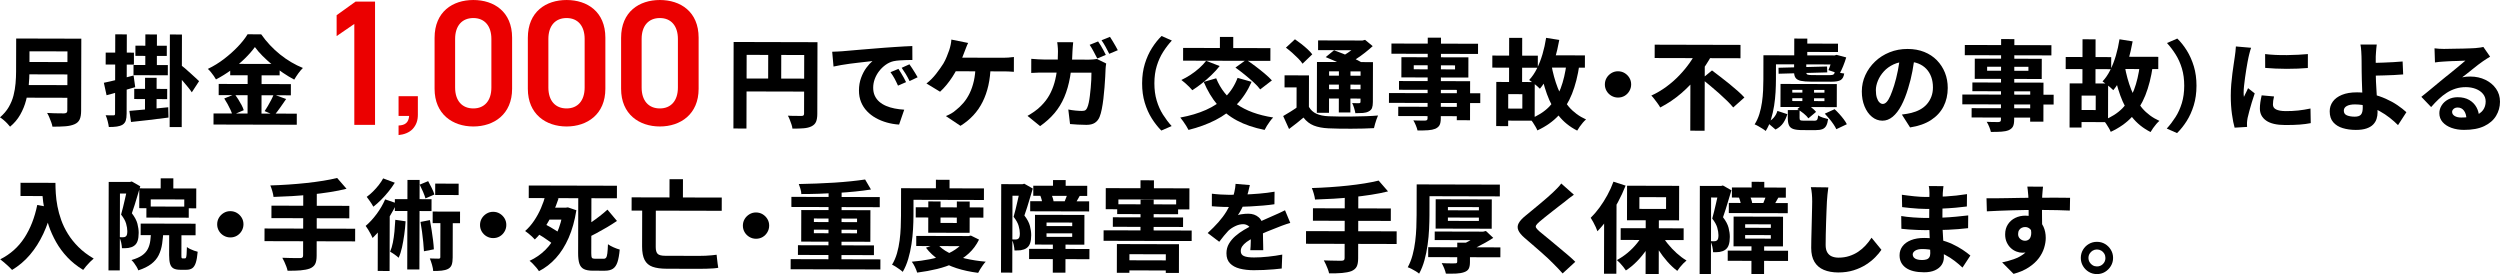
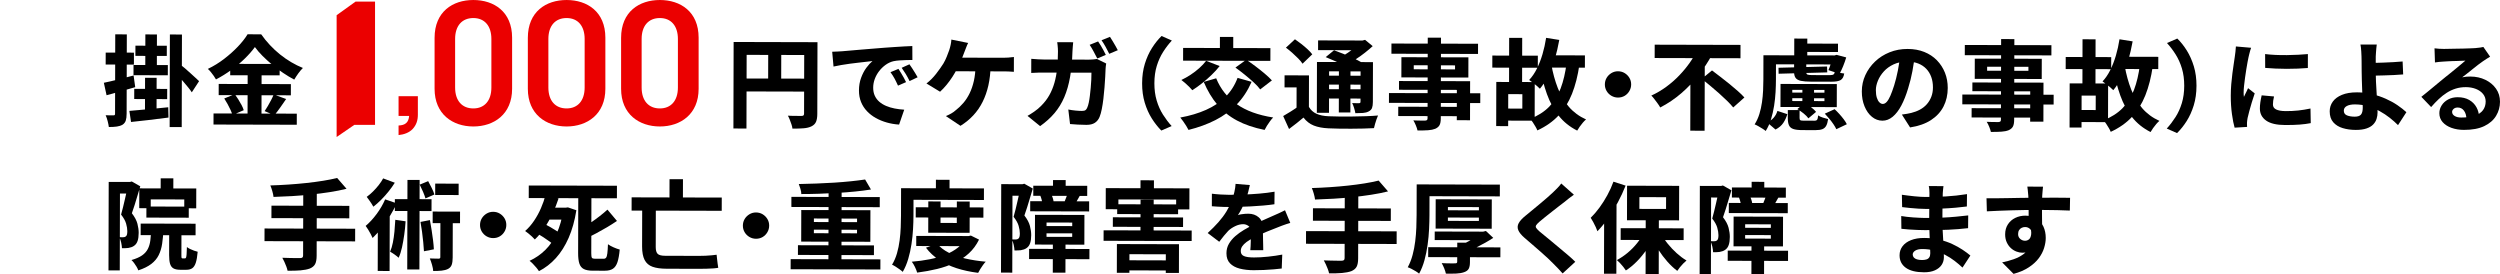
<svg xmlns="http://www.w3.org/2000/svg" id="_レイヤー_2" data-name="レイヤー 2" viewBox="0 0 590.655 64.838">
  <defs>
    <style>
      .cls-1 {
        fill: #eb0000;
      }
    </style>
  </defs>
  <g id="botton">
    <g>
-       <path d="M3.824,9.1l3.151.008-.02,7.832c-.003,1.005-.06,2.09-.17,3.255-.111,1.167-.323,2.345-.634,3.533-.312,1.188-.774,2.319-1.388,3.391-.613,1.072-1.407,2.009-2.382,2.81-.154-.201-.374-.453-.659-.755-.286-.302-.586-.584-.902-.848s-.59-.465-.821-.604c.867-.739,1.556-1.549,2.068-2.429.512-.878.889-1.796,1.131-2.754.242-.957.402-1.915.482-2.873.079-.956.12-1.876.123-2.756l.02-7.81ZM5.858,20.088l11.447.028-.007,2.989-11.447-.028.007-2.989ZM5.956,9.104l11.447.029-.008,3.013-11.447-.029.008-3.013ZM5.965,14.643l11.54.029-.007,2.92-11.54-.029.007-2.92ZM15.943,9.13l3.268.008-.043,17.032c-.002.88-.12,1.567-.353,2.061-.233.494-.628.864-1.185,1.109-.588.262-1.307.426-2.157.494-.85.067-1.877.099-3.082.096-.045-.309-.142-.66-.287-1.055-.146-.395-.303-.793-.472-1.194-.168-.402-.338-.735-.507-.998.524.032,1.065.057,1.622.073s1.054.026,1.495.027.753.002.938.002c.263-.014.448-.072.557-.173.108-.099.163-.266.164-.497l.042-16.985Z" />
      <path d="M24.537,19.556c.912-.184,1.994-.432,3.246-.745,1.252-.312,2.512-.638,3.779-.975l.387,2.758c-1.145.337-2.307.67-3.49.999-1.183.33-2.276.632-3.281.908l-.642-2.945ZM27.23,8.115l2.734.007-.047,18.747c-.002.664-.069,1.2-.201,1.609-.132.409-.384.736-.755.982-.372.217-.82.361-1.346.438s-1.159.113-1.9.111c-.045-.371-.137-.831-.275-1.38s-.299-1.016-.483-1.403c.386.017.757.025,1.112.026s.603.002.742.002.235-.025.29-.08c.055-.054.082-.158.082-.312l.047-18.747ZM24.972,12.42l6.674.017-.007,2.827-6.674-.017.007-2.827ZM30.568,26.199c.789-.075,1.681-.154,2.677-.238.997-.081,2.055-.179,3.175-.292,1.121-.113,2.229-.223,3.326-.328l.063,2.433c-1.545.213-3.094.405-4.647.579-1.553.174-2.955.329-4.207.466l-.388-2.619ZM31.546,15.356l8.11.021-.006,2.409-8.11-.021.006-2.409ZM31.717,20.988l7.786.02-.006,2.409-7.786-.02.006-2.409ZM31.998,10.792l7.415.019-.006,2.41-7.415-.019.006-2.41ZM34.273,18.375l2.734.007-.022,8.736-2.734-.007.022-8.736ZM34.345,8.133l2.734.007-.021,8.527-2.734-.007.021-8.527ZM40.138,8.147l2.85.007-.055,21.875-2.85-.007.055-21.875ZM42.761,15.385c.216.154.528.406.937.755.408.349.836.728,1.283,1.139.447.411.863.79,1.249,1.139.385.349.654.6.809.755l-1.722,2.637c-.231-.354-.523-.75-.878-1.184-.354-.433-.727-.878-1.12-1.335s-.771-.887-1.132-1.289-.682-.742-.959-1.021l1.533-1.595Z" />
      <path d="M60.221,11.118c-.636.879-1.43,1.784-2.382,2.717-.952.932-2.009,1.821-3.17,2.668-1.16.848-2.375,1.601-3.643,2.262-.124-.231-.293-.503-.508-.812-.216-.311-.447-.615-.693-.918-.247-.302-.485-.553-.716-.755,1.345-.645,2.622-1.43,3.829-2.354,1.207-.924,2.294-1.895,3.263-2.912.968-1.017,1.731-1.988,2.29-2.914l3.221.009c.615.882,1.301,1.726,2.056,2.531.754.805,1.556,1.549,2.404,2.23.848.682,1.727,1.29,2.638,1.825.909.535,1.828.99,2.752,1.363-.386.385-.754.82-1.103,1.306-.349.485-.663.968-.943,1.446-.879-.466-1.766-1.001-2.66-1.605-.895-.604-1.754-1.252-2.579-1.941-.824-.689-1.583-1.383-2.277-2.08-.694-.696-1.287-1.386-1.779-2.066ZM50.449,26.805l19.674.049-.006,2.618-19.674-.049.006-2.618ZM51.671,19.833l17.055.043-.006,2.642-17.055-.043.006-2.642ZM52.984,23.266l2.481-1.013c.277.37.558.785.843,1.241.284.456.542.901.772,1.334.231.433.399.836.507,1.206l-2.668,1.152c-.092-.355-.242-.761-.449-1.218-.208-.455-.442-.92-.704-1.393-.262-.471-.523-.908-.784-1.311ZM54.395,15.089l11.679.029-.007,2.688-11.679-.029.007-2.688ZM58.516,16.188l3.291.009-.03,11.934-3.291-.009.03-11.934ZM64.665,22.321l2.94,1.073c-.48.694-.961,1.384-1.441,2.07-.481.687-.931,1.27-1.349,1.747l-2.292-.956c.248-.371.504-.779.768-1.227.264-.447.52-.91.768-1.389.248-.479.45-.917.606-1.319Z" />
      <path d="M173.329,9.918l18.19.046-.007,3.036-15.108-.038-.044,17.402-3.082-.008.051-20.438ZM174.976,18.543l16.545.041-.008,3.06-16.545-.041.008-3.06ZM181.504,11.607l3.082.008-.021,8.481-3.082-.008.021-8.481ZM190.013,9.96l3.128.008-.042,16.916c-.002.788-.101,1.414-.295,1.877s-.554.824-1.08,1.087c-.494.245-1.105.398-1.832.458-.726.06-1.614.089-2.664.086-.03-.294-.106-.626-.23-.996-.122-.372-.257-.743-.402-1.113-.146-.372-.296-.688-.449-.952.418.033.847.049,1.286.05.44,0,.838.002,1.193.003s.61,0,.765.002c.217,0,.367-.041.452-.126s.129-.228.129-.429l.042-16.87Z" />
      <path d="M196.613,12.225c.447-.014.892-.031,1.332-.054s.769-.041.985-.057c.51-.044,1.115-.097,1.818-.157.704-.06,1.484-.127,2.342-.202s1.772-.15,2.747-.225c.973-.075,1.992-.158,3.059-.247.788-.061,1.587-.116,2.399-.168.811-.053,1.587-.101,2.329-.146.741-.044,1.382-.073,1.923-.088l.016,3.291c-.402,0-.873.006-1.414.02-.541.015-1.077.04-1.61.077-.534.037-1.017.102-1.449.193-.648.153-1.264.437-1.844.853-.58.415-1.092.909-1.533,1.479s-.787,1.191-1.036,1.862c-.249.672-.374,1.354-.376,2.05-.002.727.124,1.364.378,1.913s.606,1.021,1.062,1.416.991.726,1.608.989c.617.265,1.289.466,2.015.606.726.142,1.482.236,2.271.284l-1.214,3.52c-1.004-.064-1.974-.229-2.907-.493-.935-.266-1.799-.619-2.593-1.062s-1.492-.98-2.093-1.616c-.602-.635-1.066-1.357-1.396-2.17-.331-.812-.494-1.719-.492-2.724.003-1.081.172-2.077.507-2.988.334-.91.749-1.701,1.245-2.372s.977-1.198,1.44-1.583c-.417.045-.911.101-1.482.17-.573.067-1.194.14-1.867.215-.672.075-1.352.159-2.04.25-.688.091-1.359.193-2.016.308-.658.114-1.256.233-1.797.354l-.315-3.5ZM212.266,16.273c.186.278.394.607.624.986s.45.754.657,1.125c.208.371.381.712.519,1.021l-1.902.829c-.291-.649-.568-1.214-.829-1.693-.262-.48-.577-.975-.947-1.485l1.879-.783ZM214.865,15.19c.199.279.42.6.658.964s.47.73.692,1.103c.223.37.419.704.588.997l-1.902.898c-.322-.648-.622-1.201-.899-1.658s-.6-.948-.97-1.474l1.833-.83Z" />
      <path d="M228.734,10.15c-.155.293-.302.629-.441,1.008-.141.377-.266.697-.374.96-.14.386-.312.83-.513,1.331-.203.502-.417.995-.642,1.481s-.438.931-.641,1.331c-.311.602-.679,1.233-1.104,1.896-.428.664-.893,1.3-1.396,1.909-.504.608-1.011,1.145-1.521,1.606l-3.217-1.954c.418-.308.816-.654,1.196-1.04.379-.385.739-.793,1.08-1.226.341-.432.655-.855.942-1.271.286-.417.547-.803.779-1.157.31-.524.577-1.072.803-1.644s.416-1.072.572-1.505c.14-.416.257-.849.351-1.297.094-.447.148-.856.165-1.227l3.96.797ZM234.05,15.494c-.035,1.698-.213,3.259-.533,4.679-.319,1.421-.775,2.721-1.365,3.901s-1.322,2.24-2.197,3.181-1.885,1.764-3.03,2.472l-3.447-2.303c.448-.184.874-.392,1.276-.622s.735-.469.998-.716c.682-.523,1.304-1.116,1.87-1.779.565-.662,1.058-1.427,1.478-2.291.419-.863.749-1.832.991-2.906.242-1.072.373-2.281.392-3.625l3.568.01ZM224.856,13.617c.277,0,.676.002,1.193.003s1.108.003,1.772.005c.664,0,1.367.003,2.108.005.742.002,1.479.004,2.213.006.734.002,1.429.003,2.086.005.656.002,1.231.003,1.727.004.494.002.864.003,1.112.003.293,0,.68-.014,1.158-.044.479-.029.92-.074,1.322-.135l-.009,3.499c-.464-.049-.927-.076-1.391-.085s-.827-.014-1.089-.015c-.294,0-.75-.002-1.367-.003-.618-.002-1.333-.004-2.144-.006-.812-.002-1.661-.004-2.549-.006-.889-.003-1.75-.005-2.584-.007s-1.587-.004-2.26-.006c-.672,0-1.193-.003-1.563-.004l.263-3.22Z" />
      <path d="M253.553,9.981c-.032.263-.063.609-.096,1.042s-.056.788-.072,1.065c-.067,2.287-.258,4.322-.57,6.105-.314,1.783-.771,3.373-1.369,4.77-.598,1.397-1.365,2.65-2.303,3.76-.938,1.11-2.072,2.135-3.402,3.074l-2.983-2.418c.511-.292,1.057-.638,1.637-1.039.58-.399,1.118-.854,1.613-1.363.774-.771,1.413-1.606,1.919-2.509.504-.902.903-1.874,1.2-2.917.296-1.042.508-2.173.634-3.393.127-1.221.191-2.557.195-4.009,0-.17-.007-.395-.021-.673-.014-.277-.037-.552-.067-.822s-.061-.498-.091-.684l3.777.01ZM261.35,15.006c-.032.186-.063.406-.095.66-.031.255-.048.451-.048.591-.018.51-.045,1.15-.086,1.923-.04.772-.097,1.604-.169,2.491-.071.889-.158,1.771-.261,2.652-.104.881-.229,1.694-.378,2.443-.148.75-.323,1.37-.525,1.865-.249.601-.62,1.063-1.115,1.387-.496.323-1.16.484-1.994.482-.68-.002-1.359-.024-2.039-.063-.68-.04-1.29-.085-1.831-.132l-.408-3.431c.557.109,1.119.192,1.69.247.571.057,1.081.084,1.529.085.387,0,.668-.063.848-.195.177-.13.32-.342.429-.636.125-.277.237-.655.34-1.135.101-.479.188-1.019.259-1.621s.138-1.228.201-1.877c.063-.647.107-1.281.133-1.899.025-.617.037-1.174.038-1.668l-11.053-.028c-.387,0-.881.002-1.483.009-.603.006-1.166.031-1.691.076l.009-3.337c.525.048,1.072.088,1.645.12.571.032,1.073.049,1.506.05l10.521.026c.293,0,.599-.014.915-.043.316-.031.631-.069.939-.114l2.176,1.071ZM259.439,9.788c.201.277.416.611.647.997.23.387.449.774.657,1.16.207.388.38.728.519,1.021l-2.019.853c-.246-.479-.529-1.023-.854-1.636-.322-.61-.638-1.141-.945-1.589l1.994-.806ZM262.246,8.705c.2.294.415.639.646,1.033.23.395.457.781.681,1.16s.396.7.52.963l-2.019.853c-.23-.479-.516-1.024-.854-1.637-.338-.61-.661-1.132-.969-1.565l1.994-.807Z" />
      <path d="M269.841,19.662c.004-1.684.221-3.221.649-4.61.428-1.39.991-2.631,1.688-3.726.698-1.096,1.45-2.036,2.256-2.822l2.431,1.072c-.744.802-1.43,1.696-2.058,2.683-.628.988-1.129,2.091-1.503,3.31-.375,1.22-.562,2.587-.566,4.101-.004,1.499.178,2.862.546,4.091.367,1.229.863,2.336,1.486,3.317.622.983,1.304,1.885,2.044,2.706l-2.437,1.059c-.802-.805-1.548-1.753-2.24-2.843-.693-1.092-1.249-2.333-1.671-3.725-.421-1.392-.63-2.928-.626-4.612Z" />
      <path d="M292.392,18.398l3.312.935c-.916,2.099-2.095,3.888-3.535,5.367-1.441,1.479-3.112,2.703-5.015,3.672-1.903.968-4.021,1.743-6.354,2.324-.124-.264-.301-.576-.531-.94-.23-.363-.474-.728-.728-1.09-.254-.364-.48-.662-.682-.895,2.257-.411,4.278-1.012,6.064-1.804,1.787-.791,3.311-1.807,4.573-3.047,1.262-1.241,2.228-2.748,2.896-4.522ZM284.964,14.37l3.195,1.236c-.559.709-1.201,1.415-1.93,2.115-.728.701-1.482,1.36-2.264,1.976-.782.616-1.536,1.155-2.264,1.616-.186-.231-.432-.499-.739-.801-.309-.303-.629-.6-.96-.895-.331-.294-.628-.535-.89-.722.742-.353,1.477-.768,2.204-1.245.727-.477,1.408-1,2.043-1.571.635-.569,1.169-1.14,1.604-1.71ZM279.527,11.32l20.623.052-.008,3.013-20.623-.052.008-3.013ZM287.34,18.501c1.014,2.505,2.622,4.536,4.828,6.095,2.205,1.559,5.084,2.612,8.635,3.161-.231.232-.479.524-.743.879-.264.355-.508.713-.732,1.075-.226.363-.407.69-.547.984-2.518-.501-4.689-1.24-6.518-2.218s-3.378-2.225-4.648-3.743c-1.271-1.517-2.344-3.312-3.219-5.384l2.944-.85ZM288.222,8.725l3.151.008-.012,4.588-3.151-.008.012-4.588ZM291.889,15.963l2.553-1.847c.663.434,1.377.938,2.141,1.511.763.574,1.495,1.155,2.196,1.744.702.589,1.275,1.131,1.723,1.626l-2.764,2.125c-.368-.511-.885-1.068-1.547-1.673-.664-.604-1.373-1.211-2.128-1.823-.756-.612-1.48-1.166-2.174-1.663Z" />
      <path d="M309.245,25.253c.431.742,1.028,1.285,1.792,1.626.764.342,1.709.538,2.837.587.71.033,1.561.055,2.549.063.988.012,2.027.01,3.117-.004,1.089-.012,2.158-.036,3.209-.072s1.994-.091,2.828-.167c-.109.232-.227.524-.35.88-.125.355-.241.721-.351,1.1s-.195.715-.258,1.007c-.741.046-1.58.078-2.515.099-.935.021-1.899.034-2.896.039-.996.005-1.962-.002-2.896-.019-.935-.018-1.765-.043-2.49-.075-1.345-.066-2.487-.285-3.428-.658-.941-.373-1.752-1.001-2.43-1.883-.511.431-1.041.866-1.59,1.306-.55.438-1.157.904-1.823,1.396l-1.383-3.062c.526-.307,1.092-.646,1.695-1.015s1.176-.754,1.717-1.154l2.665.007ZM309.263,17.814l-.021,8.644-2.92-.008.015-5.793-2.85-.007.007-2.851,5.77.015ZM303.811,11.266l2.137-1.987c.478.326.979.694,1.504,1.104.523.411,1.018.829,1.479,1.255.463.427.833.825,1.109,1.196l-2.3,2.219c-.246-.387-.589-.801-1.028-1.242s-.908-.887-1.409-1.336-.999-.852-1.492-1.209ZM311.148,14.645l11.749.029-.005,2.201-8.875-.022-.025,9.803-2.874-.007.03-12.004ZM311.416,9.547l10.914.027-.006,2.294-10.914-.027.006-2.294ZM312.732,21.067l9.686.024-.006,2.201-9.686-.024.006-2.201ZM312.74,17.869l9.686.024-.006,2.109-9.686-.024.006-2.109ZM313.213,13.491l1.974-1.617c.68.249,1.424.536,2.234.863.81.326,1.593.664,2.35,1.014.756.35,1.396.679,1.921.989l-2.114,1.802c-.447-.294-1.04-.623-1.781-.988-.74-.365-1.512-.73-2.313-1.096-.803-.364-1.56-.688-2.27-.967ZM316.335,15.7l2.734.007-.026,10.868-2.734-.007.026-10.868ZM321.217,9.572h.695s.604-.159.604-.159l1.804,1.487c-.557.508-1.173,1.028-1.846,1.56-.674.531-1.374,1.031-2.102,1.5-.727.471-1.446.882-2.158,1.235-.17-.248-.408-.542-.716-.883-.309-.341-.57-.611-.786-.812.572-.293,1.149-.635,1.729-1.027s1.118-.801,1.613-1.224c.495-.424.883-.805,1.161-1.144v-.533ZM321.459,14.67l2.92.008-.023,9.408c-.002.603-.068,1.077-.2,1.424-.133.348-.399.621-.802.821-.371.199-.82.318-1.345.355-.525.037-1.12.056-1.784.054-.062-.355-.16-.761-.299-1.218-.138-.455-.292-.846-.46-1.171.324.017.648.024.973.025.324,0,.541,0,.649,0,.139,0,.231-.029.277-.092.048-.062.07-.146.07-.255l.023-9.361Z" />
      <path d="M328.161,21.986l21.574.055-.006,2.316-21.574-.055.006-2.316ZM328.747,10.286l20.461.051-.006,2.409-20.461-.051.006-2.409ZM330.355,25.213l15.502.039-.006,2.201-15.502-.039.006-2.201ZM330.533,19.143l16.8.042-.023,9.223-3.128-.008.018-7.16-13.672-.034.006-2.062ZM331.102,13.513l15.827.04-.012,4.773-15.827-.04.012-4.773ZM337.325,8.894l3.128.008-.048,19.048c-.002.711-.1,1.247-.294,1.609-.194.363-.531.651-1.01.867-.464.184-1.028.299-1.692.343-.664.045-1.499.065-2.503.063-.076-.355-.21-.766-.402-1.229-.192-.465-.389-.852-.588-1.161.34.017.698.029,1.077.038s.727.014,1.043.015.537,0,.66,0c.217-.015.367-.061.452-.138s.129-.216.129-.417l.048-19.048ZM334.017,15.42l-.002.95,9.756.025.002-.95-9.756-.025Z" />
      <path d="M352.583,13.126l10.752.027-.007,2.851-10.752-.027.007-2.851ZM353.518,19.362l2.827.007-.025,10.428-2.827-.007.025-10.428ZM355.28,19.366l7.322.019-.022,9.13-7.322-.019.007-2.85,4.402.011.009-3.407-4.402-.011.007-2.873ZM356.557,8.941l3.082.008-.029,11.864-3.082-.008.029-11.864ZM365.293,8.941l3.104.494c-.267,1.528-.618,3.007-1.054,4.435-.437,1.428-.946,2.744-1.528,3.947s-1.244,2.252-1.989,3.146c-.169-.186-.412-.41-.728-.674s-.641-.522-.972-.778-.612-.462-.844-.616c.696-.74,1.306-1.631,1.825-2.673.521-1.041.964-2.183,1.33-3.426.365-1.242.651-2.528.855-3.855ZM370.122,14.932l3.034.332c-.377,2.625-.963,4.93-1.755,6.913-.793,1.983-1.848,3.684-3.164,5.101-1.317,1.418-2.989,2.596-5.015,3.533-.092-.248-.238-.542-.438-.882-.199-.341-.411-.682-.634-1.021-.224-.341-.428-.619-.612-.837,1.824-.721,3.317-1.675,4.479-2.861,1.161-1.187,2.064-2.633,2.711-4.338.645-1.706,1.109-3.686,1.394-5.94ZM366.529,15.27c.351,1.979.855,3.818,1.516,5.52.659,1.701,1.533,3.183,2.618,4.444,1.087,1.262,2.44,2.258,4.061,2.987-.233.186-.48.432-.744.739-.264.31-.516.633-.756.972-.24.34-.438.647-.593.926-1.774-.901-3.235-2.079-4.382-3.533-1.147-1.454-2.07-3.157-2.769-5.105-.698-1.947-1.268-4.112-1.71-6.492l2.759-.457ZM364.843,13.064l9.616.023-.008,2.896-9.616-.023.008-2.896Z" />
      <path d="M382.26,16.839c.587.002,1.112.142,1.574.422.463.278.836.65,1.121,1.114.284.464.427.99.425,1.577,0,.557-.142,1.073-.421,1.551-.279.479-.651.856-1.115,1.134-.465.275-.99.414-1.577.413-.556-.002-1.073-.143-1.552-.421-.478-.28-.854-.655-1.132-1.127-.277-.473-.414-.986-.413-1.542,0-.587.142-1.112.421-1.575s.654-.837,1.127-1.121c.472-.284.985-.426,1.542-.425Z" />
      <path d="M401.019,11.742l3.449,1.214c-.884,1.635-1.935,3.231-3.151,4.787-1.217,1.558-2.584,2.992-4.101,4.301-1.518,1.31-3.174,2.425-4.968,3.348-.153-.294-.357-.611-.611-.951-.255-.341-.509-.682-.763-1.021-.254-.341-.496-.62-.728-.837,1.237-.568,2.414-1.26,3.528-2.076,1.114-.815,2.136-1.71,3.065-2.681.929-.971,1.758-1.973,2.486-3.006s1.326-2.06,1.792-3.077ZM390.942,10.558l20.275.051-.008,3.151-20.275-.051.008-3.151ZM399.382,17.623l3.392-3.352v.023l-.042,16.592-3.383-.009.033-13.255ZM402.068,18.626l2.415-1.985c.601.464,1.256.964,1.966,1.499.708.534,1.418,1.092,2.128,1.673.708.582,1.376,1.147,2,1.697s1.144,1.057,1.56,1.521l-2.647,2.357c-.369-.464-.847-.983-1.433-1.557-.585-.573-1.222-1.165-1.907-1.777-.687-.612-1.379-1.209-2.081-1.789-.701-.581-1.368-1.128-2-1.64Z" />
      <path d="M416.634,13.056l2.966.007-.015,5.793c-.002.881-.032,1.851-.088,2.908-.058,1.059-.172,2.136-.345,3.231-.174,1.097-.415,2.154-.727,3.173-.312,1.02-.731,1.945-1.258,2.777-.17-.154-.416-.333-.741-.534-.323-.201-.655-.399-.994-.594-.34-.194-.633-.338-.88-.431.481-.755.857-1.581,1.13-2.477.273-.896.477-1.813.609-2.756.134-.942.222-1.868.263-2.78.041-.911.062-1.761.064-2.549l.015-5.77ZM419.938,26.202l2.338.771c-.219.757-.537,1.447-.955,2.072-.419.624-1.03,1.144-1.834,1.559l-1.989-1.696c.634-.261,1.156-.63,1.567-1.108.41-.478.701-1.01.873-1.597ZM418.581,13.061l15.363.038-.006,2.132-15.363-.038.006-2.132ZM420.195,16.007l11.471-.296.044,1.392-11.494.318-.021-1.414ZM420.672,19.832l13.301.033-.014,5.445-13.301-.033.014-5.445ZM422.395,26l2.78.007-.005,1.877c0,.278.061.452.185.521.122.07.393.105.81.106.108,0,.274,0,.499.002.224,0,.467,0,.729.002.263,0,.514,0,.753,0,.239,0,.421.002.545.002.2,0,.359-.029.476-.092.116-.062.201-.181.255-.358.056-.177.099-.443.13-.799.263.187.633.357,1.111.513s.895.272,1.25.351c-.094.695-.25,1.231-.467,1.609-.218.377-.522.64-.918.786-.394.146-.915.217-1.563.216-.108,0-.271,0-.487-.002-.216,0-.451,0-.706,0-.255,0-.51-.002-.765-.002-.255,0-.491-.002-.707-.002-.217,0-.379,0-.486,0-.928-.003-1.638-.09-2.132-.261s-.834-.466-1.019-.884c-.183-.417-.274-.98-.272-1.691l.005-1.9ZM423.445,23.198l-.002.672,7.6.02.002-.672-7.6-.02ZM423.45,21.229l-.002.649,7.6.02.002-.649-7.6-.02ZM423.883,14.695l2.873.008-.006,2.34c0,.294.092.483.276.569.186.085.571.128,1.158.13.108,0,.302,0,.579,0,.278,0,.587.002.928.002.339,0,.684.002,1.03.003.348,0,.664.002.95.002.286,0,.506.002.661.002.432,0,.726-.06.88-.184.155-.122.264-.377.326-.764.278.141.626.262,1.042.362.417.102.796.168,1.136.2-.11.757-.386,1.27-.826,1.539-.441.27-1.172.402-2.191.399-.154,0-.39,0-.706-.002-.317,0-.681,0-1.09-.002-.409-.002-.818-.003-1.228-.004-.41,0-.773-.002-1.09-.002-.316,0-.552-.002-.706-.002-1.005-.003-1.8-.066-2.387-.191s-1.004-.354-1.25-.688c-.246-.332-.368-.8-.366-1.402l.006-2.317ZM423.919,9.11l3.082.008-.013,5.283-3.082-.008.013-5.283ZM424.642,25.773l1.742-1.408c.509.264,1.018.59,1.526.977.509.388.895.752,1.157,1.093l-1.812,1.524c-.246-.355-.616-.735-1.109-1.139-.494-.402-.995-.751-1.505-1.047ZM425.284,10.296l8.968.022-.005,1.97-8.968-.022.005-1.97ZM425.838,20.448l2.757.007-.01,4.031-2.757-.007.01-4.031ZM431.128,26.856l2.319-1.061c.37.341.743.721,1.121,1.139s.724.836,1.04,1.254c.315.417.558.804.727,1.161l-2.482,1.175c-.153-.34-.376-.728-.669-1.161-.292-.433-.62-.865-.981-1.299s-.72-.837-1.074-1.208ZM432.948,13.097h.486s.486-.138.486-.138l2.271.608c-.203.681-.444,1.366-.725,2.061-.279.695-.567,1.297-.861,1.806l-2.616-.864c.186-.416.368-.91.548-1.48.179-.572.316-1.112.41-1.621v-.371Z" />
      <path d="M452.458,13.029c-.173,1.174-.38,2.425-.622,3.752-.244,1.329-.583,2.695-1.02,4.1-.467,1.56-1.003,2.909-1.608,4.052-.605,1.142-1.284,2.023-2.034,2.647-.752.623-1.56.935-2.425.933-.911-.002-1.736-.306-2.477-.91s-1.325-1.433-1.755-2.484c-.43-1.051-.643-2.226-.64-3.522.004-1.359.28-2.643.832-3.845.551-1.204,1.315-2.272,2.29-3.204.977-.933,2.121-1.663,3.436-2.193,1.313-.529,2.736-.793,4.266-.789,1.452.004,2.76.239,3.926.705,1.165.467,2.16,1.122,2.984,1.966.824.845,1.459,1.823,1.905,2.937.444,1.113.666,2.319.662,3.617-.004,1.622-.337,3.077-.996,4.364-.659,1.289-1.647,2.36-2.962,3.215-1.315.854-2.963,1.433-4.94,1.736l-1.938-3.04c.479-.061.888-.122,1.229-.183.34-.061.672-.129.996-.206.743-.183,1.427-.444,2.053-.782.627-.338,1.165-.762,1.614-1.271.449-.509.802-1.095,1.059-1.758.257-.664.387-1.396.389-2.2.002-.911-.132-1.739-.4-2.48-.268-.742-.66-1.385-1.177-1.927s-1.148-.96-1.896-1.256c-.749-.295-1.61-.444-2.583-.447-1.221-.003-2.294.211-3.222.642-.929.431-1.703.988-2.322,1.674s-1.089,1.419-1.407,2.197c-.318.78-.479,1.517-.48,2.212-.002.711.074,1.31.227,1.797.153.487.357.855.612,1.102.254.249.521.373.798.373.325,0,.634-.16.929-.483.294-.324.581-.807.861-1.446.278-.641.574-1.447.886-2.42.343-1.096.64-2.28.89-3.555.25-1.273.431-2.521.543-3.74l3.521.124Z" />
      <path d="M463.626,22.327l21.574.054-.006,2.316-21.574-.054.006-2.316ZM464.212,10.626l20.461.052-.006,2.409-20.461-.052.006-2.409ZM465.821,25.553l15.502.039-.006,2.201-15.502-.039.006-2.201ZM465.999,19.482l16.8.042-.023,9.223-3.128-.008.018-7.16-13.672-.034.006-2.062ZM466.568,13.853l15.827.04-.012,4.773-15.827-.04.012-4.773ZM472.791,9.233l3.128.008-.048,19.048c-.002.711-.1,1.247-.294,1.609-.194.363-.531.651-1.01.867-.464.185-1.028.299-1.692.343-.664.045-1.499.066-2.503.063-.076-.355-.21-.766-.402-1.229-.192-.465-.389-.852-.588-1.161.34.017.698.029,1.077.038s.727.014,1.043.015.537,0,.66.002c.217-.016.367-.061.452-.139.085-.077.129-.216.129-.417l.048-19.048ZM469.483,15.761l-.002.95,9.756.024.002-.95-9.756-.024Z" />
      <path d="M488.049,13.466l10.752.027-.007,2.851-10.752-.027.007-2.851ZM488.984,19.702l2.827.007-.025,10.428-2.827-.007.025-10.428ZM490.746,19.706l7.322.019-.022,9.13-7.322-.019.007-2.85,4.402.012.009-3.407-4.402-.012.007-2.873ZM492.023,9.282l3.082.007-.029,11.864-3.082-.007.029-11.864ZM500.759,9.281l3.104.494c-.267,1.528-.618,3.007-1.054,4.435-.437,1.428-.946,2.744-1.528,3.947s-1.244,2.252-1.989,3.146c-.169-.186-.412-.41-.728-.674-.315-.263-.641-.522-.972-.778s-.612-.462-.844-.616c.696-.739,1.306-1.631,1.825-2.673.521-1.041.964-2.183,1.33-3.426.365-1.242.651-2.528.855-3.855ZM505.587,15.271l3.034.332c-.377,2.625-.963,4.93-1.755,6.913-.793,1.983-1.848,3.684-3.164,5.102-1.317,1.417-2.989,2.595-5.015,3.532-.092-.247-.238-.542-.438-.881-.199-.342-.411-.682-.634-1.021-.224-.341-.428-.619-.612-.837,1.824-.721,3.317-1.675,4.479-2.861,1.161-1.187,2.064-2.633,2.711-4.338.645-1.705,1.109-3.686,1.394-5.94ZM501.995,15.609c.351,1.979.855,3.818,1.516,5.52.659,1.701,1.533,3.183,2.618,4.444,1.087,1.262,2.44,2.258,4.061,2.987-.233.186-.48.432-.744.739-.264.31-.516.633-.756.973-.24.339-.438.646-.593.925-1.774-.901-3.235-2.078-4.382-3.533-1.147-1.454-2.07-3.157-2.769-5.104-.698-1.948-1.268-4.113-1.71-6.493l2.759-.457ZM500.309,13.404l9.616.024-.008,2.896-9.616-.024.008-2.896Z" />
      <path d="M518.946,20.287c-.004,1.685-.221,3.22-.648,4.609-.429,1.39-.988,2.628-1.678,3.716-.69,1.087-1.446,2.031-2.267,2.832l-2.431-1.071c.743-.817,1.429-1.716,2.058-2.695.629-.979,1.129-2.082,1.504-3.31.373-1.227.562-2.59.565-4.089.004-1.514-.179-2.881-.545-4.103-.368-1.221-.863-2.326-1.487-3.317-.623-.99-1.305-1.888-2.044-2.693l2.437-1.06c.816.79,1.566,1.734,2.251,2.833.686,1.099,1.237,2.343,1.66,3.734.42,1.392.629,2.93.625,4.613Z" />
      <path d="M531.852,11.282c-.062.154-.137.383-.222.683-.086.301-.163.599-.234.893-.07.293-.12.509-.151.647-.062.278-.141.668-.234,1.17-.095.502-.192,1.073-.295,1.714-.103.642-.2,1.298-.294,1.969-.095.672-.174,1.313-.237,1.924-.062.61-.096,1.138-.097,1.586,0,.139.003.31.011.51.007.202.026.372.057.511.108-.231.218-.459.326-.684.108-.223.221-.451.338-.683.116-.23.221-.463.314-.694l1.573,1.232c-.234.68-.464,1.39-.689,2.13-.227.741-.425,1.436-.596,2.084-.173.648-.305,1.182-.398,1.599-.032.17-.062.37-.095.603-.032.231-.047.401-.047.51,0,.123,0,.277,0,.463,0,.186.007.363.021.533l-2.943.178c-.229-.773-.44-1.835-.629-3.188-.19-1.352-.283-2.815-.279-4.391.002-.881.04-1.77.111-2.665s.163-1.758.273-2.583c.109-.826.216-1.576.317-2.248.103-.671.186-1.23.248-1.679.048-.34.099-.729.153-1.17.056-.439.091-.86.107-1.262l3.591.31ZM537.269,22.789c-.094.387-.16.723-.199,1.008-.04.285-.06.583-.061.892,0,.263.061.49.184.685.123.193.308.353.556.477.246.124.559.222.938.292.378.07.837.106,1.378.107,1.035.003,2.009-.045,2.92-.143.911-.099,1.878-.255,2.897-.469l.062,3.453c-.758.152-1.619.266-2.584.342-.967.074-2.121.109-3.466.106-2.008-.005-3.506-.356-4.492-1.054-.987-.697-1.479-1.649-1.477-2.854.002-.479.038-.965.108-1.459s.177-1.043.316-1.646l2.92.263ZM535.162,12.773c.742.095,1.561.162,2.456.203.896.041,1.812.055,2.746.042.935-.014,1.827-.042,2.677-.086s1.591-.097,2.225-.157l-.008,3.29c-.727.062-1.521.108-2.387.146-.865.036-1.743.054-2.631.052-.889-.003-1.765-.024-2.63-.064-.865-.041-1.676-.094-2.433-.158l-.016-3.267Z" />
      <path d="M561.538,10.522c-.031.231-.062.506-.095.822-.032.317-.059.649-.083.996-.024.348-.045.684-.061,1.009,0,.556-.003,1.144-.004,1.761-.002.618-.004,1.236-.005,1.854-.002.649.02,1.418.063,2.306.044.889.096,1.8.155,2.734.059.936.111,1.809.155,2.62.045.811.065,1.456.064,1.935,0,.525-.079,1.035-.235,1.528-.155.494-.423.938-.803,1.33-.379.394-.905.705-1.578.935-.672.23-1.518.344-2.537.342-1.112-.003-2.136-.145-3.069-.425-.936-.281-1.684-.742-2.245-1.385-.562-.643-.842-1.504-.839-2.585.002-.85.243-1.61.724-2.281s1.2-1.205,2.159-1.605c.959-.398,2.156-.597,3.593-.594,1.236.004,2.425.146,3.567.427,1.144.28,2.22.646,3.229,1.098,1.011.45,1.926.955,2.743,1.513.817.559,1.519,1.108,2.104,1.65l-1.978,3.054c-.57-.572-1.218-1.146-1.942-1.72s-1.522-1.101-2.394-1.582c-.872-.48-1.794-.865-2.767-1.153-.973-.289-1.992-.434-3.058-.437-.819-.002-1.464.123-1.937.377-.472.254-.708.62-.709,1.1,0,.54.245.912.738,1.114.494.201,1.104.304,1.831.306.71.002,1.205-.163,1.483-.494.279-.332.419-.876.421-1.633,0-.401-.013-.962-.042-1.68-.029-.719-.058-1.503-.087-2.354-.028-.85-.057-1.668-.086-2.456s-.043-1.452-.041-1.993c0-.463-.002-.907-.009-1.332s-.01-.83-.009-1.217c0-.386-.006-.741-.021-1.065-.015-.417-.032-.804-.055-1.159-.022-.354-.049-.672-.078-.95-.031-.277-.068-.518-.115-.719l3.847.01ZM559.581,14.874c.324,0,.803-.006,1.437-.02s1.336-.035,2.108-.064c.773-.029,1.558-.065,2.354-.11.795-.044,1.518-.097,2.166-.156l.132,3.059c-.665.062-1.398.109-2.201.146-.804.037-1.596.066-2.376.087-.78.021-1.49.039-2.132.053s-1.133.02-1.472.019l-.016-3.012Z" />
      <path d="M575.184,11.414c.339.047.706.083,1.101.107.394.023.768.036,1.124.037.246,0,.617-.006,1.112-.021.494-.014,1.042-.023,1.645-.03.603-.006,1.209-.017,1.819-.03s1.162-.031,1.657-.054c.494-.022.88-.041,1.158-.055.51-.046.92-.091,1.229-.137.309-.045.54-.091.694-.137l1.594,2.298c-.278.169-.562.343-.847.52-.287.177-.569.365-.848.565-.325.216-.696.484-1.114.809-.419.323-.852.666-1.3,1.028-.449.36-.887.711-1.312,1.05s-.816.64-1.172.901c.355-.076.684-.126.984-.148.302-.022.614-.033.938-.032,1.313.003,2.498.262,3.556.773,1.057.513,1.896,1.214,2.521,2.104.623.89.934,1.914.931,3.072-.003,1.205-.311,2.316-.924,3.335-.612,1.018-1.545,1.827-2.799,2.427-1.253.599-2.852.896-4.798.891-1.082-.002-2.062-.163-2.942-.481-.88-.32-1.577-.772-2.094-1.361-.516-.588-.772-1.292-.771-2.111,0-.648.185-1.262.549-1.84s.875-1.045,1.533-1.398c.657-.354,1.411-.529,2.261-.527,1.066.003,1.969.218,2.709.644.741.427,1.311,1,1.71,1.72.4.72.607,1.511.62,2.376l-2.99.364c-.014-.788-.205-1.43-.574-1.926-.369-.495-.863-.743-1.481-.745-.402,0-.723.107-.963.322-.239.216-.359.455-.359.718,0,.386.194.704.588.952s.914.372,1.562.374c1.298.003,2.376-.145,3.233-.443.858-.3,1.497-.734,1.916-1.305.418-.57.629-1.25.631-2.038.002-.68-.206-1.274-.621-1.785-.416-.511-.979-.907-1.688-1.187-.711-.279-1.498-.42-2.362-.423-.881-.002-1.693.115-2.435.353-.742.238-1.438.564-2.089.98-.649.415-1.28.912-1.892,1.489-.612.577-1.212,1.206-1.8,1.884l-2.312-2.416c.386-.308.835-.669,1.347-1.085.511-.416,1.033-.848,1.567-1.294.533-.446,1.044-.869,1.532-1.271.487-.4.901-.739,1.242-1.017.324-.262.7-.562,1.126-.9s.859-.693,1.301-1.063c.441-.369.863-.72,1.266-1.051.401-.331.742-.62,1.021-.866-.231,0-.521.011-.869.032-.348.022-.718.037-1.112.044-.394.007-.793.018-1.194.031-.401.015-.78.033-1.135.056-.355.021-.657.041-.904.056-.324.015-.668.041-1.031.078-.363.038-.676.079-.938.126l-.107-3.338Z" />
-       <path d="M8.8,48.427l3.543.658c-.546,2.27-1.258,4.334-2.135,6.192-.878,1.859-1.924,3.503-3.141,4.928-1.216,1.427-2.621,2.616-4.214,3.57-.185-.217-.451-.484-.798-.801-.346-.318-.702-.636-1.063-.953-.362-.318-.674-.57-.937-.756,2.382-1.198,4.283-2.89,5.702-5.072,1.419-2.182,2.433-4.771,3.043-7.767ZM4.851,43.181l6.558.016-.008,3.128-6.558-.016.008-3.128ZM9.902,43.193l3.198.008c-.002.741.027,1.587.086,2.537.059.95.188,1.951.386,3.002.198,1.052.493,2.129.885,3.234.391,1.105.921,2.2,1.59,3.282.669,1.084,1.501,2.121,2.495,3.112.994.991,2.193,1.898,3.597,2.72-.232.186-.511.439-.836.763-.326.324-.635.659-.93,1.007-.294.346-.535.65-.721.913-1.45-.885-2.699-1.884-3.747-2.999s-1.929-2.307-2.644-3.575c-.715-1.269-1.295-2.556-1.74-3.862-.445-1.307-.785-2.578-1.022-3.814-.236-1.236-.396-2.399-.478-3.489-.082-1.089-.122-2.035-.12-2.838Z" />
      <path d="M25.684,42.978l5.468.014-.007,2.734-2.804-.007-.045,18.167-2.665-.007.052-20.901ZM30.202,42.989h.51s.417-.114.417-.114l2.013,1.141c-.203.664-.417,1.377-.643,2.143-.226.764-.452,1.509-.678,2.233-.226.726-.447,1.39-.665,1.991.678.883,1.115,1.71,1.314,2.483.199.772.298,1.491.296,2.155-.002.772-.088,1.409-.26,1.911s-.45.884-.837,1.146c-.185.138-.394.246-.626.322-.232.076-.472.138-.719.184-.402.045-.904.067-1.506.065-.015-.371-.076-.811-.182-1.32-.107-.51-.261-.943-.46-1.299.186.016.355.024.51.024s.286,0,.394,0c.278,0,.487-.062.626-.184.139-.093.236-.243.291-.452.054-.209.083-.474.083-.799.001-.524-.094-1.12-.285-1.785s-.588-1.377-1.188-2.135c.155-.51.308-1.084.456-1.726.148-.641.301-1.285.457-1.934.156-.648.293-1.25.41-1.807.117-.556.208-1.011.271-1.366l.002-.88ZM35.712,54.172l2.92.008c-.065,1.25-.173,2.382-.322,3.394-.149,1.011-.422,1.915-.818,2.709-.396.795-.98,1.488-1.754,2.081-.775.593-1.795,1.097-3.062,1.51-.092-.263-.227-.545-.404-.847s-.373-.596-.588-.882c-.216-.287-.424-.522-.624-.708,1.067-.307,1.902-.671,2.505-1.095.604-.423,1.057-.928,1.359-1.515.303-.586.501-1.266.596-2.037.095-.772.159-1.646.192-2.618ZM32.909,44.502l13.463.033-.012,4.681-2.827-.007.005-2.085-7.925-.02-.005,2.085-2.711-.007.012-4.681ZM33.236,52.822l12.977.032-.007,2.733-12.977-.032.007-2.733ZM34.59,48.793l10.01.025-.006,2.618-10.01-.025.006-2.618ZM37.967,42.128l2.989.007-.01,3.707-2.989-.007.01-3.707ZM39.977,53.858l2.896.007-.016,6.396c0,.355.014.575.045.661.031.085.107.127.231.127.046,0,.108,0,.185,0h.22c.07,0,.127,0,.174,0,.108,0,.189-.065.244-.196.055-.131.098-.387.129-.764.032-.379.057-.954.074-1.727.185.154.428.306.729.454.301.146.613.278.938.396.324.117.617.207.879.269-.095,1.112-.245,1.978-.447,2.594-.202.618-.481,1.05-.837,1.296s-.819.369-1.391.367h-.348c-.124,0-.251,0-.382,0-.132,0-.255,0-.371,0-.116,0-.228,0-.336,0-.71-.002-1.255-.115-1.633-.34-.378-.226-.64-.59-.785-1.091-.146-.504-.217-1.179-.215-2.029l.016-6.418Z" />
-       <path d="M54.4,49.886c.587.002,1.112.142,1.575.421.462.278.836.65,1.121,1.115.285.464.426.989.425,1.576-.001.557-.142,1.074-.421,1.552-.28.478-.651.855-1.115,1.133-.464.276-.99.415-1.577.413-.556,0-1.074-.143-1.552-.421-.478-.279-.856-.654-1.132-1.127-.277-.473-.415-.986-.414-1.542.001-.587.142-1.112.421-1.575.279-.462.654-.836,1.126-1.121.472-.284.986-.425,1.542-.424Z" />
      <path d="M62.5,53.984l21.412.054-.007,2.989-21.412-.054.007-2.989ZM79.655,42.047l2.218,2.555c-1.221.306-2.544.569-3.965.789-1.422.221-2.882.41-4.382.568-1.499.158-3,.282-4.507.372-1.506.089-2.97.154-4.392.196-.045-.401-.145-.869-.298-1.401-.153-.534-.307-.971-.46-1.312,1.406-.043,2.835-.111,4.288-.21,1.452-.096,2.874-.22,4.265-.371,1.391-.15,2.7-.325,3.929-.523,1.229-.196,2.329-.419,3.305-.663ZM64.136,48.589l18.399.046-.007,2.943-18.399-.046.007-2.943ZM71.65,45.525l3.199.009-.038,14.877c-.002.881-.125,1.543-.364,1.991-.241.447-.654.794-1.243,1.039-.588.216-1.321.36-2.202.436-.881.075-1.9.104-3.059.085-.062-.31-.161-.646-.299-1.009-.138-.363-.292-.731-.46-1.102-.17-.371-.331-.688-.485-.951.556.017,1.116.034,1.68.05.563.017,1.073.026,1.528.027.457,0,.777.002.963.002.262,0,.451-.044.569-.137.115-.093.172-.255.173-.487l.038-14.83Z" />
      <path d="M90.997,47.104l2.732.934c-.451.988-.986,1.987-1.607,2.997-.621,1.01-1.279,1.959-1.977,2.846-.698.887-1.403,1.668-2.114,2.346-.092-.231-.234-.528-.427-.893-.192-.363-.4-.728-.623-1.091s-.419-.653-.589-.87c.898-.754,1.762-1.69,2.591-2.809s1.501-2.271,2.014-3.46ZM90.522,42.144l2.755,1.026c-.419.68-.907,1.365-1.465,2.059-.557.694-1.143,1.35-1.754,1.966-.613.616-1.228,1.163-1.847,1.641-.108-.217-.258-.468-.45-.754-.193-.287-.388-.572-.589-.859-.2-.286-.376-.522-.53-.708.511-.37,1.013-.801,1.509-1.294.496-.493.953-1.01,1.371-1.55.418-.539.752-1.048,1-1.526ZM89.269,52.268l2.393-2.381.417.14-.035,13.996-2.804-.007.029-11.748ZM93.394,51.93l2.433.354c-.065,1.064-.171,2.127-.321,3.185-.149,1.058-.326,2.05-.528,2.976-.203.928-.468,1.745-.794,2.455-.14-.14-.328-.299-.567-.477-.239-.178-.489-.355-.751-.535-.262-.178-.493-.321-.694-.43.264-.602.479-1.312.643-2.131s.29-1.69.378-2.617c.086-.927.155-1.854.203-2.78ZM93.291,47.04l8.667.021-.008,2.804-8.666-.021.007-2.804ZM96.268,42.506l2.873.007-.053,21.156-2.873-.007.053-21.156ZM99.162,43.625l1.995-.829c.276.495.562,1.041.854,1.636.292.596.498,1.103.621,1.52l-2.11.922c-.123-.434-.314-.954-.575-1.566-.261-.61-.522-1.171-.784-1.682ZM99.349,52.432l2.225-.436c.138.742.271,1.527.4,2.354.129.827.243,1.634.342,2.422.098.788.161,1.5.19,2.133l-2.341.458c-.029-.634-.086-1.349-.169-2.145s-.177-1.61-.283-2.444c-.106-.836-.228-1.615-.364-2.342ZM104.056,50.752l2.92.007-.025,10.057c-.002.695-.072,1.259-.212,1.691-.141.432-.428.771-.86,1.017-.433.216-.939.354-1.519.414-.58.06-1.248.089-2.005.087-.03-.417-.126-.907-.286-1.471-.161-.565-.334-1.063-.518-1.497.432.017.849.029,1.251.038.401.01.68.014.834.015.154-.016.26-.047.313-.093.055-.046.081-.139.081-.277l.025-9.987ZM102.228,49.982l6.465.017-.007,2.734-6.465-.017.007-2.734ZM102.824,43.379l5.538.015-.007,2.688-5.538-.015.007-2.688Z" />
      <path d="M116.502,50.042c.587,0,1.112.141,1.574.421.463.278.836.65,1.121,1.115.284.463.426.989.425,1.576,0,.557-.142,1.073-.421,1.552-.279.478-.651.855-1.115,1.133-.465.276-.99.414-1.577.413-.556-.002-1.073-.143-1.552-.421-.478-.28-.854-.655-1.132-1.127-.277-.473-.415-.986-.413-1.542,0-.587.142-1.112.421-1.575s.654-.837,1.127-1.121c.472-.284.985-.426,1.542-.424Z" />
      <path d="M128.863,46.155l3.103.727c-.373,1.157-.84,2.335-1.398,3.531-.56,1.195-1.192,2.325-1.897,3.39-.705,1.063-1.477,1.988-2.312,2.774-.185-.216-.413-.448-.682-.697-.27-.246-.548-.487-.832-.72-.286-.232-.544-.426-.775-.581.773-.678,1.479-1.487,2.115-2.428.635-.941,1.179-1.936,1.629-2.985.451-1.049.802-2.053,1.051-3.011ZM124.929,43.829l20.832.053-.008,2.966-20.832-.053.008-2.966ZM133.073,49.062l.58.002.532-.068,1.991.677c-.393,2.472-1.001,4.645-1.824,6.52-.824,1.874-1.828,3.468-3.013,4.777s-2.52,2.341-4.005,3.096c-.153-.249-.362-.53-.624-.849-.262-.317-.538-.622-.832-.917-.292-.294-.546-.52-.763-.674,1.423-.661,2.677-1.53,3.761-2.609,1.084-1.078,1.979-2.393,2.687-3.944.706-1.551,1.21-3.354,1.508-5.407l.002-.603ZM126.824,55.096l1.721-2.243c.463.232.968.508,1.516.825.548.319,1.072.641,1.573.967.501.325.906.636,1.215.93l-1.814,2.521c-.277-.311-.655-.644-1.133-1-.478-.355-.99-.708-1.538-1.058-.547-.349-1.062-.664-1.539-.942ZM128.856,49.052l5.422.014-.008,2.827-5.422-.014.008-2.827ZM136.625,46.453l3.104.008-.033,13.371c0,.556.049.911.148,1.066.1.154.336.232.706.233.093,0,.232,0,.418,0,.185,0,.39,0,.613,0,.224,0,.433,0,.626.002.193,0,.336,0,.429,0,.247,0,.437-.088.567-.266.133-.176.23-.516.293-1.019.062-.501.11-1.216.144-2.144.34.249.783.493,1.332.734.547.24,1.029.416,1.446.525-.111,1.235-.288,2.22-.528,2.952-.242.733-.599,1.258-1.07,1.573s-1.11.473-1.913.471c-.108,0-.259,0-.452-.002-.193,0-.405,0-.638,0-.231,0-.459,0-.684-.002-.224,0-.433,0-.625-.002-.193,0-.344,0-.452,0-.911-.002-1.617-.131-2.119-.387-.501-.256-.852-.686-1.051-1.289-.199-.603-.298-1.43-.295-2.48l.033-13.348ZM143.522,49.529l2.242,2.671c-.744.508-1.525,1.004-2.345,1.489-.821.484-1.648.95-2.483,1.395-.835.446-1.64.861-2.413,1.246-.107-.34-.28-.742-.519-1.206-.238-.465-.457-.851-.657-1.161.727-.399,1.462-.85,2.204-1.35.744-.5,1.455-1.016,2.136-1.548.682-.531,1.293-1.042,1.835-1.536Z" />
      <path d="M149.23,46.625l21.295.053-.008,3.128-21.295-.053.008-3.128ZM151.729,47.975l3.221.008-.025,10.381c-.002.757.146,1.291.448,1.601.3.31.906.466,1.816.468.186,0,.477,0,.869.003.395,0,.854.002,1.379.003s1.074.003,1.646.004c.57.002,1.123.003,1.656.005.533,0,1.016.002,1.447.003.434,0,.773.002,1.02.003.479,0,.971-.01,1.473-.031s.985-.056,1.448-.101c.464-.045.857-.09,1.182-.137.031.264.064.585.103.963.037.379.083.761.136,1.147.054.386.103.71.148.973-.278.062-.669.111-1.171.147-.502.038-1.058.063-1.668.077-.61.015-1.193.021-1.75.02-.216,0-.529-.002-.938-.003s-.877-.002-1.401-.003c-.525-.002-1.059-.003-1.599-.004-.541-.002-1.059-.003-1.553-.004-.495-.002-.927-.003-1.298-.004s-.634,0-.788-.002c-1.375-.003-2.491-.156-3.348-.46s-1.484-.842-1.885-1.615c-.399-.772-.597-1.84-.594-3.199l.025-10.242ZM158.185,42.337l3.175.008-.015,5.654-3.175-.008.015-5.654Z" />
      <path d="M178.605,50.197c.587.002,1.112.142,1.574.421.463.278.836.65,1.121,1.115.284.464.426.989.425,1.576,0,.557-.142,1.074-.421,1.552-.279.479-.651.856-1.115,1.133-.465.276-.99.415-1.577.413-.556,0-1.073-.142-1.552-.421-.478-.279-.854-.654-1.132-1.127-.277-.472-.415-.986-.413-1.542,0-.587.142-1.111.421-1.575.279-.462.654-.836,1.127-1.121.472-.284.985-.425,1.542-.424Z" />
      <path d="M186.803,61.225l21.203.054-.006,2.387-21.203-.054.006-2.387ZM186.978,46.511l20.879.052-.006,2.387-20.879-.052.006-2.387ZM188.526,57.938l17.959.045-.006,2.294-17.959-.045.006-2.294ZM204.392,42.406l1.384,2.367c-1.144.183-2.392.342-3.743.477-1.353.137-2.747.244-4.184.326-1.437.081-2.877.147-4.322.198-1.445.05-2.847.073-4.206.07,0-.355-.067-.761-.206-1.218-.138-.455-.269-.838-.391-1.147,1.359-.027,2.746-.066,4.16-.117,1.414-.05,2.812-.121,4.194-.209,1.383-.09,2.697-.198,3.94-.326,1.243-.129,2.368-.269,3.373-.421ZM189.311,49.622l16.337.041-.019,7.461-16.337-.041.019-7.461ZM192.29,54.263l-.003.835,10.196.026.003-.835-10.196-.026ZM192.295,51.621l-.002.834,10.196.026.002-.834-10.196-.026ZM195.766,44.679l3.081.008-.045,17.796-3.081-.008.045-17.796Z" />
      <path d="M212.891,44.467l2.942.008-.017,6.488c-.002.958-.036,2.016-.101,3.174s-.188,2.34-.367,3.545c-.182,1.204-.439,2.374-.774,3.509s-.767,2.148-1.293,3.043c-.17-.17-.413-.368-.729-.592-.316-.225-.633-.438-.949-.641-.315-.201-.598-.356-.845-.465.497-.817.886-1.717,1.166-2.696.28-.98.487-1.992.621-3.034.135-1.043.222-2.065.263-3.07.042-1.004.063-1.931.065-2.78l.017-6.488ZM214.397,44.471l18.074.046-.007,2.734-18.074-.046.007-2.734ZM228.249,55.768h.603s.533-.113.533-.113l1.922.955c-.621,1.265-1.424,2.348-2.407,3.25-.983.9-2.109,1.65-3.377,2.25-1.269.6-2.645,1.079-4.128,1.438-1.484.359-3.054.645-4.706.857-.107-.386-.284-.835-.53-1.345-.246-.511-.493-.92-.738-1.23,1.483-.119,2.897-.313,4.242-.58,1.344-.267,2.581-.627,3.71-1.08,1.129-.452,2.111-1.01,2.947-1.672s1.479-1.448,1.929-2.359v-.37ZM216.355,48.971l15.989.04-.006,2.41-15.989-.04.006-2.41ZM216.477,55.738l12.56.031-.006,2.387-12.56-.031.006-2.387ZM221.409,57.58c.677.821,1.579,1.522,2.706,2.104,1.125.582,2.434,1.046,3.924,1.389,1.489.344,3.107.595,4.853.754-.201.2-.418.462-.651.786-.231.324-.449.647-.65.972-.202.323-.365.617-.488.879-1.869-.236-3.571-.604-5.107-1.102-1.536-.499-2.909-1.146-4.12-1.945s-2.247-1.763-3.109-2.893l2.645-.944ZM219.325,47.588l2.896.007-.013,5.075,3.847.01.013-5.075,3.036.008-.019,7.393-9.779-.024.019-7.393ZM221.122,42.471l3.222.009-.009,3.568-3.222-.009.009-3.568Z" />
      <path d="M236.552,43.507l5.469.014-.008,2.734-2.804-.007-.045,18.167-2.665-.007.053-20.901ZM241.071,43.519h.51s.417-.114.417-.114l2.014,1.141c-.203.664-.418,1.377-.644,2.143-.226.764-.451,1.509-.677,2.233-.226.726-.448,1.39-.665,1.991.677.883,1.115,1.71,1.313,2.483.199.772.298,1.491.297,2.155-.002.772-.089,1.409-.26,1.911-.172.502-.451.884-.837,1.146-.187.138-.396.246-.627.322s-.472.138-.72.184c-.401.045-.903.067-1.506.065-.015-.371-.075-.811-.182-1.32-.107-.51-.261-.943-.46-1.299.186.016.354.024.51.024.154,0,.285,0,.394,0,.278,0,.486-.062.626-.184.14-.093.236-.243.291-.452s.082-.474.083-.799c0-.524-.095-1.12-.285-1.785-.191-.665-.587-1.377-1.188-2.135.155-.51.307-1.085.456-1.726.148-.641.3-1.285.456-1.934s.293-1.25.41-1.807c.117-.556.207-1.011.27-1.366l.003-.88ZM243.141,58.794l14.251.036-.006,2.409-14.251-.036.006-2.409ZM243.401,47.533l13.927.035-.006,2.387-13.927-.035.006-2.387ZM244.129,43.874l12.744.031-.007,2.387-12.744-.031.007-2.387ZM244.529,50.757l11.679.029-.018,7.021-11.679-.029.018-7.021ZM245.792,46.241l2.526-.48c.139.278.265.588.38.928.116.341.188.635.218.881l-2.643.573c-.016-.263-.068-.571-.16-.928-.092-.355-.199-.68-.321-.974ZM247.252,55.12l-.002.834,6.07.015.002-.834-6.07-.015ZM247.258,52.571l-.002.834,6.07.015.002-.834-6.07-.015ZM248.752,57.418l2.989.007-.018,6.998-2.989-.007.018-6.998ZM248.79,42.541l2.989.007-.008,3.036-2.989-.007.008-3.036ZM252.235,45.678l2.896.54c-.218.37-.408.706-.571,1.007s-.313.567-.453.798l-2.549-.492c.109-.293.234-.61.374-.949.14-.34.24-.641.304-.903Z" />
      <path d="M260.74,54.412l20.81.053-.007,2.479-20.81-.053.007-2.479ZM261.251,44.449l19.766.049-.013,4.982-3.128-.008.006-2.317-13.648-.034-.006,2.317-2.989-.007.013-4.982ZM262.926,51.336l16.591.042-.006,2.247-16.591-.042.006-2.247ZM263.882,57.664l14.669.037-.017,6.789-3.105-.008.011-4.402-8.597-.021-.011,4.402-2.967-.008.017-6.789ZM263.953,48.257l14.39.036-.005,2.317-14.39-.036.005-2.317ZM264.939,61.49l12.235.031-.006,2.387-12.235-.031.006-2.387ZM269.47,47.182l3.105.008-.021,8.342-3.105-.008.021-8.342ZM269.459,42.593l3.174.008-.009,3.384-3.174-.008.009-3.384Z" />
      <path d="M295.294,43.724c-.094.433-.227.984-.397,1.655-.173.672-.43,1.433-.771,2.281-.217.525-.474,1.076-.769,1.654s-.59,1.085-.884,1.516c.17-.077.405-.142.707-.194s.61-.092.928-.114c.316-.022.591-.032.822-.032.988.003,1.811.29,2.466.863.654.573.981,1.424.979,2.552,0,.309,0,.688.008,1.135.007.448.014.912.021,1.391.006.479.017.954.031,1.425.014.472.021.893.02,1.264l-3.059-.008c.031-.262.056-.563.071-.903.017-.34.029-.707.038-1.101s.018-.772.026-1.136c.009-.362.014-.706.015-1.031,0-.756-.19-1.275-.577-1.554-.385-.279-.801-.42-1.249-.421-.618,0-1.252.156-1.902.471-.648.315-1.19.681-1.624,1.097-.341.354-.682.743-1.022,1.167-.342.426-.714.899-1.116,1.424l-2.729-2.069c.96-.879,1.809-1.734,2.545-2.566.735-.832,1.367-1.68,1.895-2.544s.962-1.744,1.304-2.639c.219-.633.404-1.281.562-1.944.156-.664.25-1.306.283-1.924l3.382.287ZM286.322,45.764c.603.079,1.29.142,2.062.189.771.049,1.459.074,2.062.076,1.02.002,2.139-.019,3.36-.062,1.221-.043,2.46-.116,3.72-.222,1.259-.104,2.461-.257,3.604-.454l-.03,2.966c-.82.122-1.712.224-2.678.306-.966.083-1.942.149-2.933.202-.988.051-1.931.088-2.826.107-.896.021-1.692.031-2.387.029-.31,0-.692-.006-1.147-.015-.456-.009-.931-.028-1.425-.061-.495-.033-.958-.064-1.391-.097l.008-2.966ZM304.842,52.669c-.247.062-.549.153-.904.275-.356.123-.715.25-1.078.381-.364.13-.685.257-.963.379-.727.276-1.589.618-2.586,1.025-.998.406-2.038.887-3.121,1.44-.681.338-1.245.676-1.693,1.015-.449.339-.786.678-1.011,1.018-.226.339-.338.71-.339,1.111,0,.278.057.514.172.707s.301.349.555.465c.255.116.579.202.974.257.393.056.867.083,1.424.085,1.004.002,2.113-.061,3.326-.188s2.33-.292,3.35-.489l-.124,3.29c-.479.06-1.102.125-1.866.192s-1.561.119-2.387.156c-.826.036-1.618.054-2.375.052-1.236-.004-2.337-.13-3.302-.379-.965-.25-1.729-.665-2.291-1.246-.562-.58-.843-1.373-.84-2.377.002-.834.197-1.582.585-2.247.388-.663.892-1.264,1.511-1.804.619-.538,1.292-1.022,2.02-1.454.728-.431,1.438-.815,2.135-1.153.712-.369,1.342-.677,1.891-.922.549-.246,1.06-.473,1.531-.68.473-.208.932-.411,1.381-.611.479-.198.947-.406,1.403-.622.456-.215.916-.438,1.38-.668l1.244,2.992Z" />
      <path d="M308.567,54.602l21.412.054-.007,2.989-21.412-.054.007-2.989ZM325.722,42.664l2.219,2.555c-1.222.307-2.544.57-3.965.79-1.422.22-2.882.409-4.382.568-1.498.158-3.001.282-4.508.371-1.506.089-2.97.154-4.391.197-.046-.401-.146-.87-.299-1.402-.152-.533-.306-.971-.459-1.311,1.405-.044,2.834-.112,4.286-.21,1.452-.096,2.875-.221,4.266-.371,1.391-.151,2.7-.325,3.93-.523,1.228-.197,2.329-.419,3.303-.664ZM310.203,49.206l18.399.047-.007,2.943-18.399-.047.007-2.943ZM317.718,46.144l3.198.008-.037,14.877c-.002.881-.124,1.544-.364,1.991s-.654.794-1.242,1.04c-.588.215-1.322.359-2.202.435-.881.075-1.9.104-3.06.085-.061-.31-.16-.646-.299-1.008-.138-.364-.292-.731-.461-1.103s-.33-.688-.483-.951c.556.018,1.116.034,1.68.05.564.018,1.074.026,1.529.027.456.002.776.002.962.003.263,0,.452-.045.568-.138.115-.092.174-.254.174-.486l.037-14.83Z" />
      <path d="M334.71,43.567l3.036.008-.019,7.229c-.002,1.005-.032,2.108-.089,3.313-.058,1.205-.173,2.438-.346,3.695-.174,1.259-.42,2.475-.739,3.647s-.744,2.238-1.271,3.195c-.186-.171-.443-.356-.775-.559-.331-.202-.671-.392-1.018-.57-.348-.178-.646-.307-.892-.385.481-.879.861-1.844,1.143-2.894.281-1.049.488-2.127.622-3.23.134-1.104.222-2.189.264-3.256.041-1.065.062-2.054.064-2.966l.019-7.229ZM336.518,43.572l17.843.045-.007,2.78-17.843-.045.007-2.78ZM337.431,58.405l17.055.042-.006,2.341-17.055-.042.006-2.341ZM338.969,54.7l11.169.028-.005,2.017-11.169-.028.005-2.017ZM339.198,47.078l13.254.033-.018,6.929-13.254-.033.018-6.929ZM344.293,57.333l3.012.008-.012,4.611c-.002.664-.1,1.178-.293,1.54-.194.362-.562.636-1.103.819-.542.185-1.16.29-1.855.32-.695.029-1.506.035-2.433.017-.077-.371-.211-.792-.402-1.264-.192-.472-.389-.878-.589-1.218.387.017.8.033,1.24.05.44.016.834.021,1.182.014.348-.006.583-.01.707-.009.2,0,.34-.026.417-.081.077-.054.117-.158.117-.312l.012-4.495ZM342.083,51.395l-.002.788,7.322.019.002-.788-7.322-.019ZM342.089,48.915l-.002.765,7.322.019.002-.765-7.322-.019ZM349.675,54.728l.741.002.649-.16,1.734,1.626c-.558.37-1.169.743-1.834,1.119-.665.378-1.346.739-2.042,1.084-.696.346-1.392.649-2.087.911-.14-.248-.354-.526-.647-.836-.292-.311-.524-.558-.693-.744.495-.214,1.01-.468,1.543-.761.533-.291,1.036-.592,1.509-.899.472-.309.847-.585,1.126-.831v-.511Z" />
      <path d="M371.85,46.001c-.402.293-.794.582-1.172.866-.38.285-.709.551-.986.797-.388.292-.841.639-1.359,1.04-.519.4-1.06.823-1.625,1.271-.564.446-1.111.877-1.637,1.293-.526.416-.983.793-1.37,1.132s-.643.612-.767.821c-.124.208-.121.417.01.625.131.209.396.492.798.848.323.279.747.628,1.271,1.046.524.419,1.099.892,1.723,1.419.625.525,1.269,1.064,1.931,1.615.663.55,1.299,1.084,1.908,1.604.609.519,1.144,1.011,1.606,1.476l-2.996,2.749c-.693-.789-1.409-1.548-2.149-2.275-.339-.356-.782-.79-1.329-1.302-.547-.511-1.145-1.049-1.792-1.614s-1.295-1.128-1.941-1.685c-.648-.559-1.233-1.062-1.758-1.512-.771-.666-1.271-1.277-1.502-1.834-.229-.557-.198-1.108.098-1.657.294-.547.845-1.144,1.649-1.791.448-.369.963-.793,1.545-1.271.58-.478,1.176-.97,1.787-1.479.611-.508,1.192-1.002,1.741-1.479.55-.478,1.018-.901,1.405-1.271.372-.354.735-.717,1.092-1.086.356-.37.636-.701.837-.995l2.982,2.649Z" />
      <path d="M381.197,42.92l2.871.934c-.514,1.312-1.123,2.627-1.83,3.947-.706,1.318-1.47,2.564-2.291,3.736-.822,1.172-1.667,2.204-2.533,3.098-.078-.246-.208-.571-.393-.974-.185-.401-.388-.809-.611-1.218-.223-.41-.419-.738-.588-.986.713-.693,1.402-1.495,2.068-2.405.667-.909,1.287-1.889,1.862-2.938.573-1.048,1.055-2.113,1.444-3.193ZM379.001,49.448l2.928-2.912v.023l-.046,18.121-2.92-.008.038-15.225ZM388.442,54.918l2.408.841c-.497,1.096-1.095,2.151-1.792,3.169-.698,1.018-1.465,1.954-2.301,2.81-.837.855-1.711,1.576-2.624,2.161-.17-.264-.374-.546-.612-.848-.239-.302-.493-.596-.763-.883-.27-.286-.52-.529-.751-.731.882-.462,1.732-1.034,2.554-1.72.82-.686,1.563-1.444,2.23-2.277.666-.832,1.216-1.673,1.65-2.521ZM382.907,53.907l14.877.038-.007,2.78-14.877-.038.007-2.78ZM384.416,43.878l12.305.031-.021,8.156-12.305-.031.021-8.156ZM387.329,46.573l-.008,2.781,6.303.016.008-2.781-6.303-.016ZM388.823,51.165l3.105.008-.034,13.603-3.105-.008.034-13.603ZM392.451,55.183c.415.82.941,1.624,1.581,2.414.639.79,1.34,1.529,2.104,2.218.763.689,1.537,1.267,2.324,1.732-.231.186-.487.42-.767.705-.278.286-.542.582-.79.89-.248.31-.457.594-.628.856-.802-.604-1.58-1.332-2.335-2.184-.754-.852-1.455-1.776-2.101-2.775-.647-.997-1.208-2.015-1.686-3.051l2.297-.806Z" />
      <path d="M401.61,43.921l5.469.014-.008,2.734-2.804-.007-.045,18.167-2.665-.007.053-20.901ZM406.128,43.933h.51s.417-.114.417-.114l2.014,1.142c-.203.663-.418,1.376-.644,2.142-.226.764-.451,1.509-.677,2.233-.226.727-.448,1.39-.665,1.991.677.883,1.115,1.71,1.313,2.483.199.772.298,1.492.297,2.156-.002.772-.089,1.408-.26,1.91-.172.503-.451.884-.837,1.146-.187.138-.396.246-.627.322-.231.077-.472.138-.72.184-.401.045-.903.067-1.506.066-.015-.372-.075-.812-.182-1.321-.107-.51-.261-.943-.46-1.299.186.016.354.024.51.024.154,0,.285,0,.394,0,.278,0,.486-.062.626-.184.14-.093.236-.243.291-.451.055-.209.082-.475.083-.8,0-.524-.095-1.119-.285-1.785-.191-.664-.587-1.377-1.188-2.135.155-.51.307-1.084.456-1.726.148-.641.3-1.285.456-1.934.156-.647.293-1.25.41-1.807.117-.555.207-1.011.27-1.366l.003-.88ZM408.199,59.208l14.251.036-.006,2.409-14.251-.036.006-2.409ZM408.458,47.947l13.927.035-.006,2.387-13.927-.035.006-2.387ZM409.187,44.288l12.744.032-.007,2.387-12.744-.032.007-2.387ZM409.586,51.171l11.679.029-.018,7.021-11.679-.029.018-7.021ZM410.849,46.655l2.526-.479c.139.277.265.587.38.928.116.34.188.634.218.88l-2.643.573c-.016-.263-.068-.571-.16-.928-.092-.354-.199-.68-.321-.974ZM412.31,55.534l-.002.834,6.07.016.002-.834-6.07-.016ZM412.316,52.985l-.002.834,6.07.016.002-.834-6.07-.016ZM413.81,57.832l2.989.008-.018,6.998-2.989-.008.018-6.998ZM413.847,42.955l2.989.008-.008,3.036-2.989-.008.008-3.036ZM417.292,46.093l2.896.539c-.218.371-.408.706-.571,1.008-.163.3-.313.566-.453.798l-2.549-.493c.109-.293.234-.609.374-.949s.24-.64.304-.902Z" />
-       <path d="M431.965,44.274c-.079.51-.146,1.066-.201,1.669-.056.603-.1,1.15-.132,1.646-.032.601-.065,1.347-.098,2.234-.034.889-.067,1.819-.101,2.793-.033.973-.06,1.919-.076,2.838-.018.92-.027,1.719-.029,2.398-.002.758.131,1.355.4,1.797s.632.755,1.087.941.969.28,1.54.282c.912.002,1.758-.124,2.539-.377.78-.253,1.488-.59,2.123-1.014.634-.423,1.214-.92,1.741-1.49.526-.57,1-1.179,1.418-1.827l2.333,2.856c-.371.555-.859,1.142-1.464,1.757-.604.616-1.332,1.199-2.183,1.744-.851.546-1.826.992-2.923,1.337-1.098.345-2.312.516-3.64.513-1.298-.004-2.429-.208-3.393-.611-.965-.404-1.705-1.036-2.22-1.895-.516-.858-.771-1.952-.769-3.28.002-.603.011-1.306.028-2.109.017-.803.039-1.641.064-2.514s.046-1.73.063-2.572c.019-.842.036-1.598.053-2.271.017-.672.025-1.185.026-1.54.002-.603-.023-1.189-.076-1.763-.053-.571-.132-1.104-.239-1.599l4.125.056Z" />
      <path d="M459.17,43.973c-.032.247-.063.514-.095.799-.032.286-.056.576-.072.869,0,.324-.009.753-.026,1.286-.017.533-.03,1.112-.038,1.738-.011.625-.016,1.247-.017,1.865-.002.618-.003,1.174-.004,1.668-.002.603.015,1.294.052,2.074.036.78.081,1.576.133,2.387.053.812.093,1.576.122,2.295.028.719.043,1.317.042,1.796-.002.695-.182,1.309-.537,1.841-.356.531-.884.955-1.579,1.271-.696.314-1.555.471-2.574.469-1.899-.005-3.34-.364-4.318-1.076-.979-.714-1.468-1.696-1.464-2.947.002-.803.235-1.514.7-2.13.466-.616,1.135-1.099,2.008-1.443.874-.346,1.913-.517,3.118-.514,1.282.003,2.479.138,3.591.402,1.112.267,2.127.611,3.045,1.039.917.428,1.735.881,2.452,1.362.718.48,1.323.93,1.816,1.349l-1.861,2.845c-.555-.525-1.176-1.053-1.861-1.58s-1.431-.999-2.232-1.42c-.803-.419-1.651-.753-2.546-1.002-.896-.249-1.838-.376-2.826-.378-.741-.002-1.311.124-1.704.378-.396.254-.593.56-.594.914,0,.263.083.495.253.695.17.202.42.353.752.454s.729.152,1.193.153c.401,0,.749-.044,1.043-.136.293-.092.519-.258.673-.497.155-.239.233-.56.234-.961,0-.324-.014-.792-.042-1.402-.03-.61-.06-1.289-.088-2.039-.029-.749-.059-1.494-.087-2.236-.03-.741-.044-1.397-.042-1.97,0-.571.007-1.174.016-1.808.01-.633.015-1.259.017-1.877.002-.617.007-1.182.016-1.691.01-.51.015-.911.016-1.205,0-.216-.011-.486-.033-.811s-.064-.603-.125-.835l3.476.009ZM449.189,51.039c.369.062.81.125,1.319.188.51.063,1.031.111,1.564.144s1.035.061,1.505.085c.472.024.846.036,1.124.037,1.529.004,2.893-.02,4.091-.071,1.197-.051,2.302-.125,3.313-.223s1.982-.199,2.909-.306l-.03,3.013c-.788.09-1.561.166-2.317.226s-1.527.108-2.307.145c-.78.037-1.634.062-2.561.075s-1.97.019-3.129.016c-.433,0-.98-.015-1.645-.039-.665-.025-1.337-.062-2.017-.11-.68-.047-1.273-.103-1.783-.166l-.038-3.012ZM449.339,46.011c.433.062.904.125,1.414.188s1.026.122,1.552.178c.524.056,1.019.095,1.482.12.464.024.873.037,1.229.038,1.606.004,3.193-.039,4.763-.128,1.567-.089,3.217-.271,4.948-.543l-.031,2.919c-.757.106-1.66.204-2.711.295-1.052.09-2.176.16-3.373.211-1.197.052-2.391.075-3.58.072-.479-.002-1.062-.021-1.749-.062-.688-.04-1.379-.096-2.074-.167-.694-.071-1.297-.138-1.807-.202l-.062-2.919Z" />
      <path d="M469.335,46.848c.71.002,1.506,0,2.387-.005.881-.005,1.797-.019,2.747-.039.95-.021,1.881-.038,2.792-.051.911-.014,1.757-.023,2.537-.029s1.448-.008,2.005-.006c.556,0,1.186,0,1.889-.008.702-.005,1.401-.008,2.097-.006s1.336.008,1.924.017c.587.009,1.042.014,1.367.015l-.055,3.013c-.727-.033-1.703-.065-2.931-.1-1.229-.035-2.692-.053-4.392-.058-1.066-.002-2.144.006-3.232.026s-2.159.045-3.21.073-2.065.063-3.047.108c-.981.043-1.911.088-2.792.132l-.086-3.083ZM481.994,53.785c-.004,1.313-.161,2.41-.472,3.29-.312.88-.776,1.539-1.396,1.978s-1.4.657-2.342.654c-.433,0-.888-.091-1.366-.27s-.919-.451-1.319-.814c-.4-.364-.728-.821-.98-1.369-.254-.55-.38-1.18-.378-1.89.002-.912.22-1.699.654-2.362.434-.663,1.015-1.172,1.742-1.525.726-.353,1.522-.528,2.388-.526,1.051.003,1.935.24,2.651.713.718.474,1.256,1.104,1.617,1.893s.541,1.679.538,2.667c0,.741-.132,1.528-.389,2.362-.257.833-.676,1.64-1.257,2.418-.581.779-1.359,1.491-2.334,2.138s-2.181,1.169-3.619,1.566l-2.704-2.718c.958-.197,1.866-.447,2.724-.746.858-.3,1.62-.691,2.287-1.176.665-.485,1.184-1.082,1.556-1.792.373-.71.561-1.583.563-2.618.002-.679-.163-1.185-.494-1.519-.332-.333-.737-.5-1.216-.501-.263,0-.521.057-.776.172-.256.115-.464.297-.628.543-.162.247-.244.563-.245.949,0,.479.168.862.507,1.148.339.287.718.431,1.135.432.34,0,.645-.105.916-.322.271-.216.445-.598.523-1.146.079-.548-.027-1.286-.318-2.214l2.432.585ZM482.691,44.102c-.017.124-.04.336-.072.637-.031.302-.056.595-.071.88-.017.286-.033.49-.048.614-.017.31-.029.729-.038,1.263-.01.533-.015,1.12-.017,1.761,0,.642,0,1.286.007,1.936.007.648.013,1.255.02,1.818.006.564.009,1.031.008,1.402l-3.195-1.004c0-.31,0-.715.003-1.217,0-.502.002-1.046.004-1.634,0-.587,0-1.162-.008-1.727-.006-.563-.017-1.073-.03-1.529-.015-.455-.029-.807-.044-1.054-.045-.51-.087-.958-.124-1.345-.038-.387-.071-.657-.102-.812l3.708.01Z" />
-       <path d="M495.426,57.134c.71,0,1.352.173,1.922.515.57.341,1.029.801,1.375,1.381.347.581.519,1.218.517,1.913,0,.695-.177,1.332-.526,1.911-.349.578-.81,1.04-1.382,1.387-.572.346-1.214.518-1.924.517-.695-.002-1.333-.178-1.911-.526-.578-.35-1.037-.813-1.376-1.394-.338-.581-.506-1.218-.505-1.913.002-.695.174-1.332.515-1.911.342-.578.803-1.036,1.383-1.374.58-.339,1.218-.507,1.913-.505ZM495.434,62.949c.557,0,1.028-.19,1.416-.576.387-.385.581-.855.582-1.411,0-.371-.087-.711-.264-1.021s-.42-.554-.728-.732c-.31-.178-.648-.268-1.019-.269-.355,0-.685.088-.986.264-.302.177-.545.416-.731.717s-.28.636-.281,1.007.092.712.276,1.021c.185.311.427.554.728.732s.637.268,1.007.269Z" />
    </g>
    <g>
-       <path class="cls-1" d="M88.607,29.502h-4.896V5.655l-4.178,2.87V3.588l4.474-3.208h4.601v29.122Z" />
+       <path class="cls-1" d="M88.607,29.502h-4.896l-4.178,2.87V3.588l4.474-3.208h4.601v29.122Z" />
      <path class="cls-1" d="M98.723,27.121c0,1.283-.338,2.397-1.25,3.377-.777.811-1.958,1.283-3.309,1.418v-2.262c1.553-.067,2.364-.676,2.499-2.263h-2.499v-4.66h4.559v4.39Z" />
      <path class="cls-1" d="M111.832,29.882c-4.854,0-9.158-2.87-9.158-8.905v-12.029c0-6.204,4.305-8.947,9.158-8.947s9.159,2.743,9.159,8.905v12.071c0,6.035-4.306,8.905-9.159,8.905ZM111.832,4.263c-2.659,0-4.305,1.815-4.305,4.938v11.479c0,3.123,1.646,4.938,4.305,4.938,2.617,0,4.263-1.815,4.263-4.938v-11.479c0-3.123-1.646-4.938-4.263-4.938Z" />
      <path class="cls-1" d="M133.866,29.882c-4.854,0-9.158-2.87-9.158-8.905v-12.029c0-6.204,4.305-8.947,9.158-8.947s9.159,2.743,9.159,8.905v12.071c0,6.035-4.306,8.905-9.159,8.905ZM133.866,4.263c-2.659,0-4.305,1.815-4.305,4.938v11.479c0,3.123,1.646,4.938,4.305,4.938,2.617,0,4.263-1.815,4.263-4.938v-11.479c0-3.123-1.646-4.938-4.263-4.938Z" />
      <path class="cls-1" d="M155.9,29.882c-4.854,0-9.158-2.87-9.158-8.905v-12.029c0-6.204,4.305-8.947,9.158-8.947s9.159,2.743,9.159,8.905v12.071c0,6.035-4.306,8.905-9.159,8.905ZM155.9,4.263c-2.659,0-4.305,1.815-4.305,4.938v11.479c0,3.123,1.646,4.938,4.305,4.938,2.617,0,4.263-1.815,4.263-4.938v-11.479c0-3.123-1.646-4.938-4.263-4.938Z" />
    </g>
  </g>
</svg>